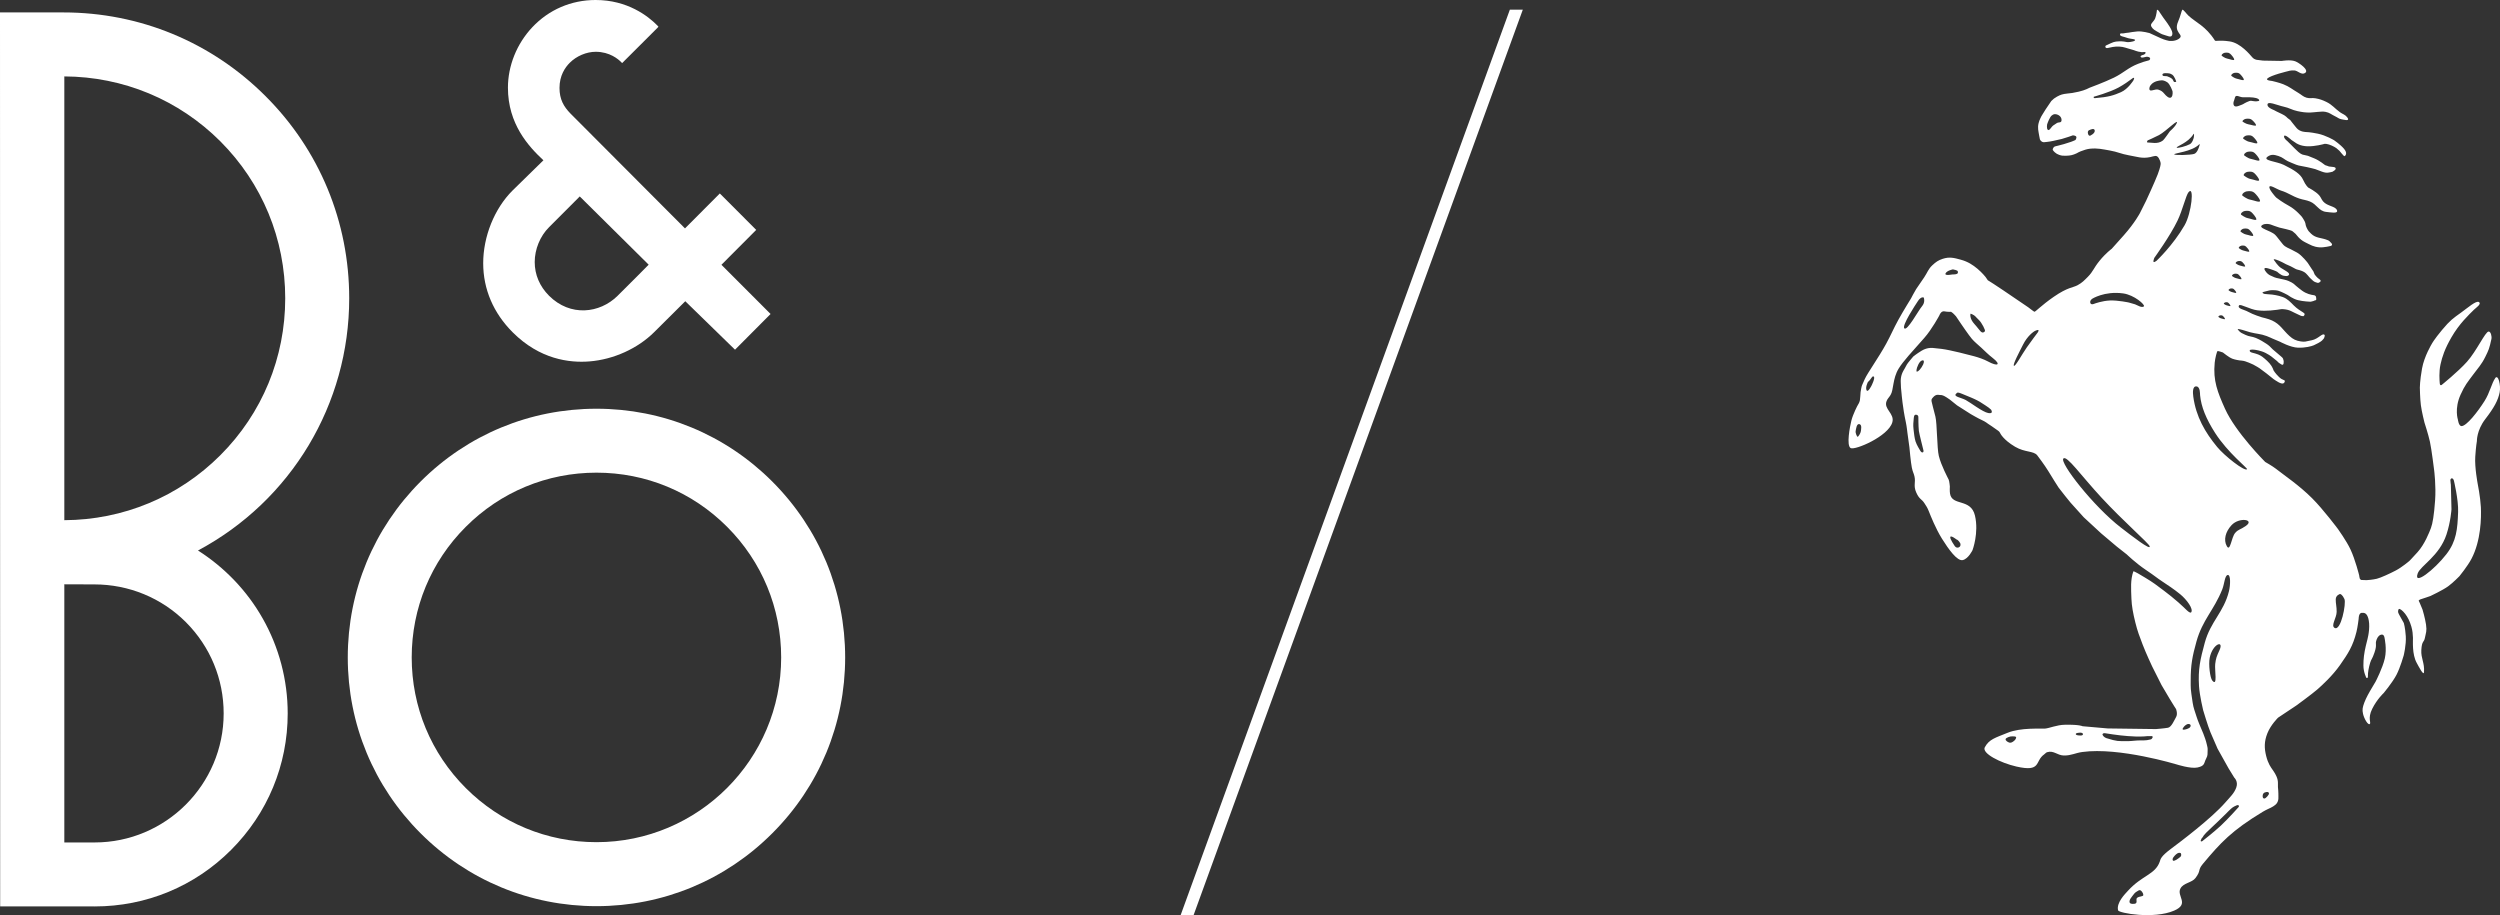
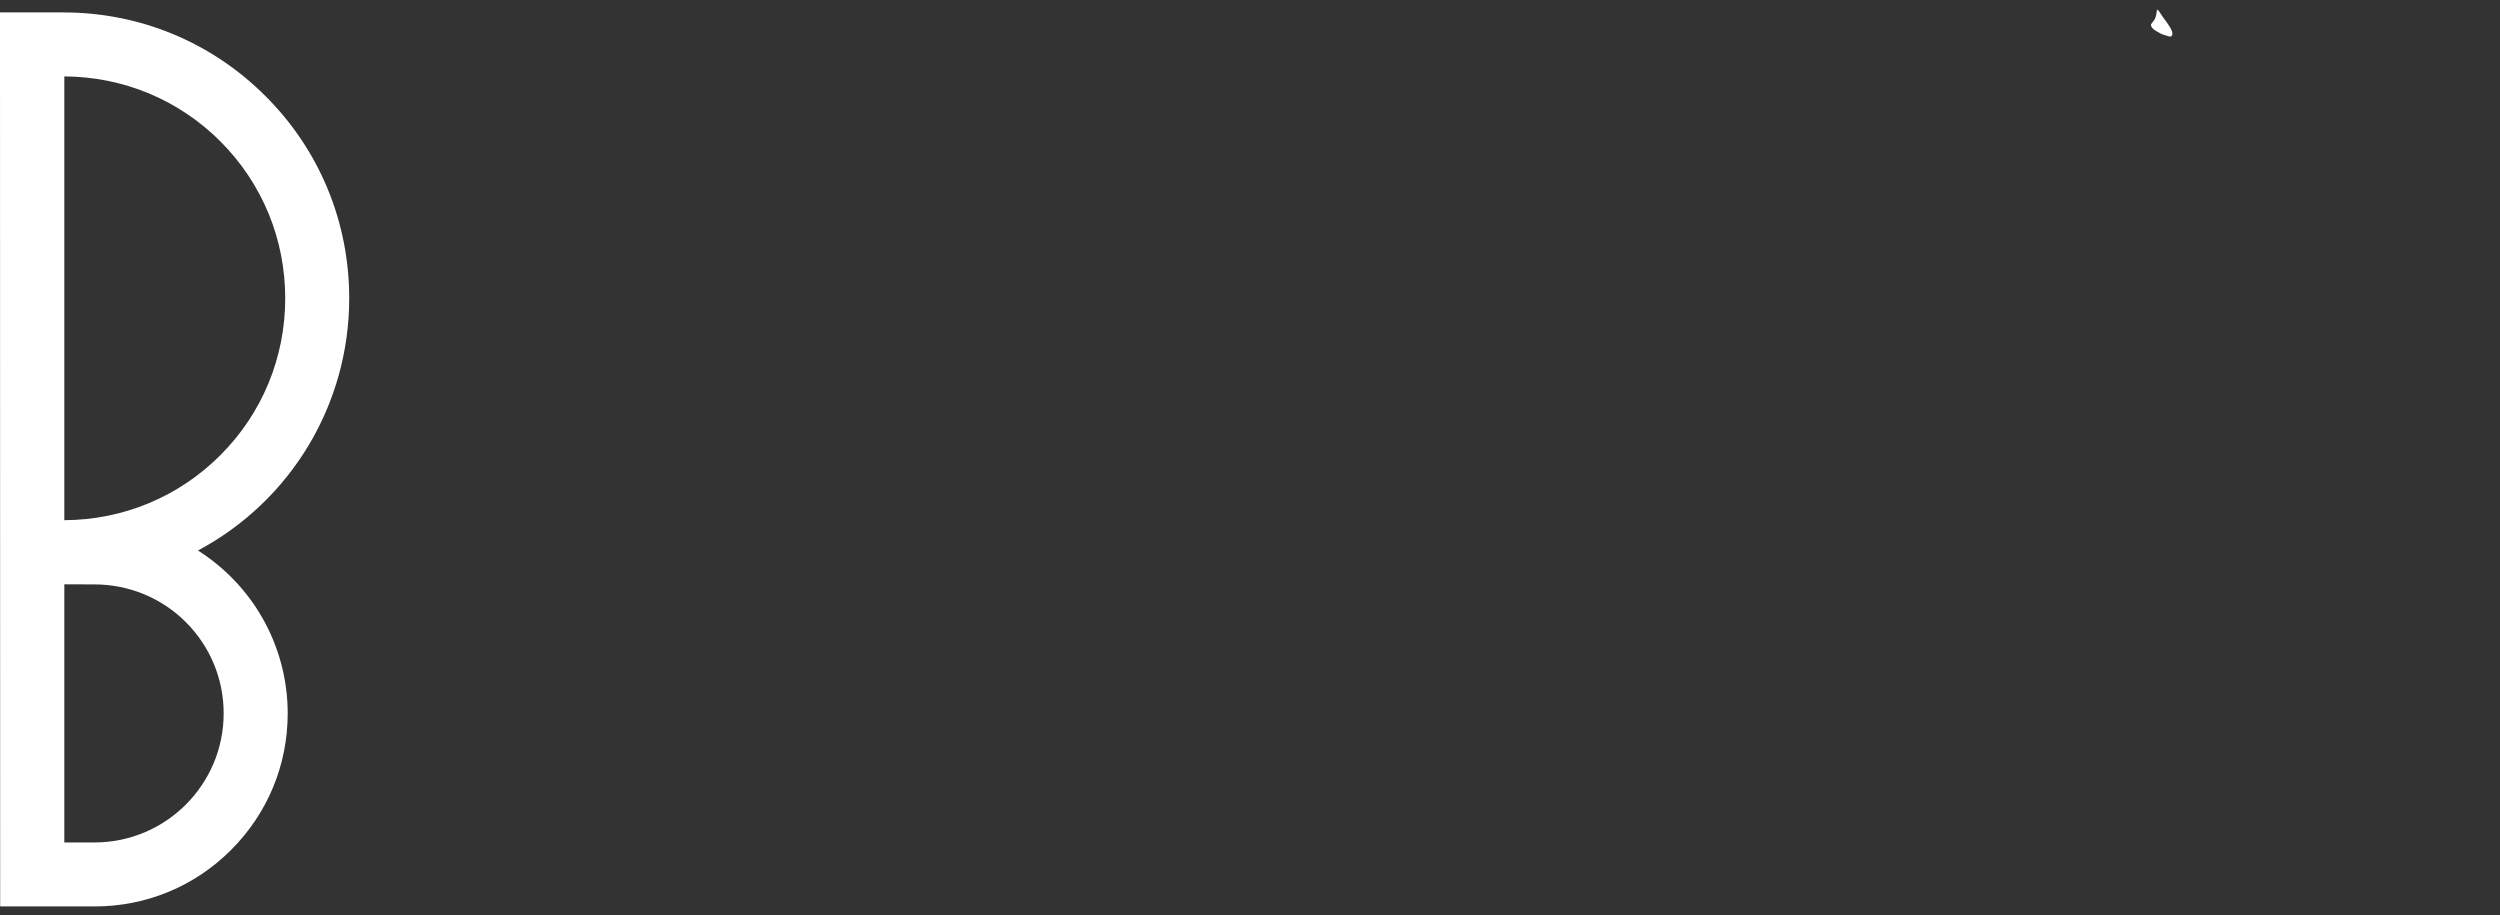
<svg xmlns="http://www.w3.org/2000/svg" id="Layer_1" data-name="Layer 1" viewBox="0 0 2551.18 933.95">
  <rect x="0" y="0" width="2551.18" height="933.95" fill="#333333" stroke="none" />
  <defs>
    <style> .cls-1 { fill: #fff; stroke-width: 0px; } </style>
  </defs>
  <path class="cls-1" d="m2200.62,31.83c3.24,1.68,4.54,2.96,7.83,3.79,3.04.77,6.92,3.03,8.05.45,1.12-2.58-.58-5.78-2.44-8.85-3.23-5.28-4.85-6.55-9.62-13.87-1.02-1.56-1.83-3.25-3.3-3.47,0,0-.54,5.58-1.84,8.84-1.2,2.99-4.49,5.06-4.26,7.07.22,2.01,2.35,4.37,5.59,6.04Z" />
-   <path class="cls-1" d="m2546.22,386.01c-3.54,5.09-5.47,14.79-10.82,23.22-7.24,11.42-18.32,25.43-23.39,25.59-3.02.1-3.8-6.63-3.8-6.63,0,0-3.73-11.02,2.68-25.33,4.47-9.94,7.16-12.82,12.73-20.36,5.27-7.12,8.77-10.58,12.58-18.39,3.31-6.75,4.03-8.02,6.24-18.23.52-2.41-.58-7.68-2.89-7.56-3.43.18-12.22,19.86-22.1,30.89-9.12,10.2-25.91,23.69-25.91,23.69,0,0-1.62,1.07-1.85-1.85-.23-2.93-.94-11.47.79-19.24,1.72-7.78,4.29-15.67,11.15-27.61,7.91-13.76,17.71-22.94,22.93-28.09,2.04-2.02,8.16-5.91,5.08-7.88-2.78-1.78-11.41,5.88-18.06,10.67-8.35,6.03-11.07,7.66-19.54,17.8-8.3,9.95-10.46,14.2-10.46,14.2,0,0-7.73,12.61-9.96,25.19-2.23,12.57-2.23,19.4-2.23,19.4,0,0,.16,11.1,1.04,17.96.9,6.85,3.65,17.7,3.65,17.7,0,0,3.94,12.12,5.58,19.57,1.66,7.45,4.35,29.38,4.35,29.38,0,0,2.02,15.74.94,30.61-1.07,14.86-2.51,23.54-4.23,28.08-1.72,4.53-6.39,16.57-13.62,24.61-7.23,8.03-8.6,9.21-8.6,9.21,0,0-7.39,6.25-13.55,9.5-6.16,3.25-15.51,7.52-19.45,8.49-3.95.98-9.9,1.45-10.47,1.43l-5.26-.18c-.56-.02-1.31-.72-1.63-1.29-.32-.57-.66-3.38-.66-3.38,0,0-3.95-16.01-8.9-26.56-4.02-8.57-12.71-20.71-12.71-20.71,0,0-15.05-20.11-26.38-31.42-13.21-13.21-28.15-23.18-37.15-30.25-3.25-2.55-10.8-6.86-10.8-6.86,0,0-30.15-30.1-41.02-54.33-7.48-16.64-12.3-28.71-10.48-46.86.42-4.33,2.2-11.84,2.98-11.95.78-.1,4.8,1.23,5.36,1.46.56.22,5.54,4.78,9.81,6.41,2.68,1.02,7.17,1.68,7.17,1.68,0,0,3.69.23,5.71.9,2.01.66,5.59,2.01,8.28,3.35,2.67,1.34,6.37,3.7,6.37,3.7,0,0,6.27,4.7,7.05,5.26.78.56,7.39,5.92,7.39,5.92,0,0,4.25,2.93,5.36,3.37,1.13.44,2.14.99,2.58.99s1.45.12,1.45.12c0,0,1.79-.35,2.01-2.24.23-1.9-1.9-.55-5.94-4.47-4.03-3.92-5.59-6.82-5.59-6.82,0,0-.88-3.48-4.02-7.06-3.14-3.58-7.5-6.82-7.5-6.82,0,0-2.8-2.13-7.05-3.24-4.26-1.12-5.49-1.23-5.71-2.92-.23-1.68,5.15-.89,5.15-.89,0,0,6.04.68,11.08,3.26,5.04,2.57,7.94,5.26,7.94,5.26l3.48,2.8,2.11,2.02,2.14,1.34s2.23,1.9,2.68-.79c.44-2.69-.44-4.36-.66-5.03-.22-.67-2.13-2.23-2.13-2.23l-8.18-6.95c-2.35-2.49-4.13-4.24-6.59-5.81-2.46-1.57-6.32-4.11-10.75-5.93-3.99-1.64-6.74-1.26-10.63-3.14-2.91-1.41-5.19-2.14-6.94-4.47-.41-.55-2.45-2.01,1.23-1.24,3.7.78,6.32,1.93,10.42,3.02,6.57,1.74,10.64,1.52,17,3.92,2.37.89,5.95,2.57,5.95,2.57l7.71,3.25s10.63,5.8,18.25,6.03c7.61.23,13.66-1.44,16.11-2.45,2.46-1.01,7.17-3.59,8.4-4.82,1.23-1.22,2.01-2.34,2.01-2.34,0,0,.56-1.24.67-1.91.11-.67.27-1.09-.12-1.56-1.97-2.38-6.15,4.14-12.98,5.48-6.82,1.34-6.78,1.86-11.08,1.23-5.02-.73-7.98-2.19-11.74-5.6-6.72-6.1-9.31-11.87-17.68-15.78-3.86-1.79-10.4-3.24-10.4-3.24,0,0-9.01-2.73-14.16-5.7-3.77-2.18-11.6-3.18-9.04-6.57,1.24-1.64,11.03,4.19,18.42,5.09,5.19.63,9.02.56,13.39.23,4.36-.34,10.08-1.13,10.86-1.35.77-.22,4.22.03,6.82.66,2.99.74,4.45,1.88,7.28,3.14,2.71,1.2,6.37,3.14,6.93,3.14.56,0,1.8.21,1.8.21,0,0,.77-.43.99-1,.24-.56.34-1.01.34-1.01l-.34-.9-1.33-1-2.58-1.68s-3.59-2.12-6.83-5.37c-3.25-3.25-6.38-6.82-11.29-8.62-4.93-1.8-10.64-2.47-10.64-2.47l-5.59-.45-2.36-.22s-4.03-1.22-.78-2.13c3.26-.89,5.15-1.23,5.71-1.45.56-.22,6.04-.67,9.51.44,3.46,1.12,8.62,3.93,9.06,4.15.46.22,5.27,4.02,10.75,5.37,5.49,1.34,12.54,1.57,12.54,1.57,0,0,2.68-.44,3.35-.79.68-.34.9-.56,1.46-.56s1.11-.44,1.22-1.01c.12-.56-.23-2.23-.23-2.23,0,0,.13-1.8-2.46-2.13-2.58-.34-7.27-1.23-11.97-4.69-4.71-3.48-8.06-6.61-8.06-6.61,0,0-3.46-3.01-9.73-4.48-6.28-1.46-8.18-1.78-8.18-1.78l-2.11-.67-4.7-2.12s-2.13-1.12-3.7-3.14c-1.57-2.01-4.14-5.82,2.8-3.57,6.92,2.23,8.49,3.24,8.49,3.24,0,0,3.75,3.71,6.82,4.07,1.94.22,3.66.75,4.93-.71,1.9-2.2-3.9-4.63-8.04-7.37-3.17-2.11-6.51-7.29-6.51-7.29,0,0-2.37-2.23,1.33-1.22,3.71,1.01,10.44,4.8,10.44,4.8,0,0,3.48,1.56,4.81,2.13,1.35.56,4.69,2.69,6.04,3.13,1.35.45,4.92,1.06,7.6,2.68,3.12,1.9,4.93,5.27,6.6,6.6,1.68,1.35,2.92,3.14,4.82,3.7,1.91.57,2.57,1.23,3.91.45,1.35-.79,1.57-1.45,1.57-1.45,0,0,.34-1.02-1.57-2.13-1.9-1.12-4.46-4.49-4.46-4.49l-.79-1.78-.56-1.46-2.13-3.14-3.59-5.48s-5.93-7.84-10.96-10.63c-5.03-2.8-8.51-4.37-8.51-4.37,0,0-2.51-1.11-3.91-2.14-2.03-1.49-2.71-2.89-4.36-4.79-2.17-2.51-3.1-4.2-5.38-6.61-4.48-4.75-18.79-7.01-13.17-10.33,2.81-1.67,6.68-.97,8.35-.42,1.68.56,5.39,2.13,8.96,3.14,2.59.72,4.12.85,6.71,1.56,2.6.72,5.49,1.34,6.59,2.12,1.14.78,2.59,2.36,3.15,2.69.56.33,3.68,5.59,9.62,8.51,5.93,2.92,8.61,4.77,14.66,5.26,4.64.38,11.86-1.45,11.86-1.45,0,0,2.24-.89.34-2.91-1.91-2.02-2.05-2.3-3.8-3.03-6.51-2.65-11.84-1.66-16.9-6.6-2.03-1.98-2.79-2.58-4.36-5.82-1.57-3.24-.86-3.94-1.91-6.26-.94-2.09-3.02-5.05-3.02-5.05,0,0-6.04-7.28-12.98-11.07-6.94-3.81-11.87-7.51-13-8.41-1.12-.89-3.68-4.25-3.68-4.25,0,0-1.91-2.46-2.24-3.14-.33-.68-.99-1.55-1.23-2.69-.98-4.64,7.33,1.41,11.86,2.8,7.58,2.33,11.12,5.6,18.64,8.1,4.15,1.38,6.75,1.4,10.82,3.02,7.16,2.85,9,9.88,16.68,10.62,4.29.4,12.47,2.18,10.92-1.76-1.62-4.2-9.85-3.96-14.07-8.89-1.88-2.2-2.15-4.03-4.04-6.23-3.48-4.07-11.17-7.94-11.17-7.94,0,0-2.68-2.14-5.28-7.97-2.61-5.83-8.79-9.81-19.7-15.2-7.47-3.69-22.36-4.35-16.44-8.46,3.48-2.43,6.27-2.11,10.87-.65,4.59,1.45,6.06,3.57,9.74,5.37,3.69,1.79,5.26,2.12,6.04,2.57.79.44,3.93,1.57,4.93,1.79,1.01.22,7.16,1.45,8.61,1.68,1.46.22,8.29,2.01,8.29,2.01l6.83,2.57s3.13,1.24,5.37,1.11c2.23-.1,5.49-1,5.49-1l2.45-1.67.58-.79s1.1-1.9-1.92-2.35c-3.02-.44-4.37-.44-4.81-.56-.45-.11-2-.89-2.8-1.01-.78-.11-1.34-.56-1.34-.56,0,0-5.59-4.59-10.86-6.72-5.27-2.12-6.38-2.57-6.38-2.57,0,0-1.23-.34-1.89-.44-.68-.11-2.47-.57-2.47-.57,0,0-2.12,0-5.48-3.01-3.37-3.03-4.56-4.47-7.47-7.33-1.53-1.49-3.9-3.85-3.9-3.85,0,0-3.35-2.43-3.2-4.6.24-3.23,7.51,3.57,7.51,3.57l4.81,3.24s4.03,3.03,11.64,3.26c7.61.22,16.46-2.24,16.46-2.24,0,0,1.33-.89,5.48.44,4.14,1.35,7.38,3.59,7.38,3.59l3.24,2.79s4.6,5.7,5.04,5.49c.45-.22.34,0,.78-.45.44-.44,2.57-2.68-1.12-7.05-3.69-4.37-10.08-8.73-10.08-8.73,0,0-8.38-5.02-16.57-6.7-8.16-1.69-11.96-1.69-11.96-1.69,0,0-6.28.12-9.86-4.14-3.58-4.26-6.38-8.06-6.38-8.06l-2.68-2.01s-2.15-2.57-6.06-4.26c-3.91-1.68-7.93-3.93-7.93-3.93,0,0-6-2.19-6.53-4.81-1.12-5.41,10.15.02,16.45,1.32,5.66,1.17,8.44,3.39,14.1,4.56,5.04,1.05,7.96,1.51,13.1,1.43,2.97-.04,4.63-.51,7.6-.65,3.09-.14,4.91-.59,7.96-.03,4.14.75,5.98,2.76,9.81,4.54,2.56,1.18,3.78,2.59,6.55,3.04,2.55.41,7.35,1.88,6.6-.59-.22-.73-.61-1.03-1.08-1.62-2.07-2.7-4.38-3.02-7.13-5-5.53-3.98-7.82-7.57-13.95-10.54-4.14-1.99-6.67-2.89-11.21-3.7-3.45-.61-5.61.4-8.97-.59-3.68-1.08-5.17-3.04-8.49-4.97-5.95-3.46-8.9-6.24-15.3-8.78-4.23-1.69-11.2-3.28-11.2-3.28l-2.92-.44s-.75-.17-1.23-.33c-5.76-1.94,10.17-6.77,17.58-8.63,3.53-.88,5.29-1.64,9.24-1.37,3.36.23,6.86,4.78,10.58,2.7,5.3-2.97-6.36-10.76-9.86-12.07-4.98-1.88-13.66-.34-13.66-.34l-19.14-.33-5.26-.67s-3.23.11-5.7-2.68c-2.46-2.8-11.97-14.55-22.95-16.23-10.96-1.68-14.51.2-15.26-.98-9.4-14.8-19.46-18.32-27-25.36-2.1-1.96-5.4-6.67-6.21-6-.68.58-1.9,6.68-4.24,11.98-2.68,6.05-.88,9.2.55,11.42,1.48,2.35,3.8,4.01-.33,6.59-4.14,2.57-9.51,1.79-9.51,1.79,0,0-4.6-.89-8.4-2.69-3.8-1.8-11.52-5.26-11.52-5.26,0,0-7.38-2.13-12.53-1.68-5.15.45-5.47.76-8.96,1.25-1.93.26-3.05.22-4.94.68-1.49.37-3.64-.66-3.74,1.24-.11,1.89,4.28,2.17,7.12,3.33,3.1,1.24,9.68,1.15,8.11,2.72-1.57,1.55-7.66,1.87-8.11,1.64-.45-.23-4.73-.89-7.77-.77-5.55.24-5.73.55-13.61,4.23-1.11.52-1.01,3.25,1.79,2.58,2.79-.67,7-1.65,11.53-1.46,5.06.2,7.72,1.71,12.64,2.93,4.16,1.03,4.64,2.13,10.63,2.79,1.17.13,3.87-.85,3.81.66-.04,1.03-1.85,1.88-1.85,1.88,0,0-3.86.8-3.22,2.17.8,1.74,4.33.14,5.85-.03,1.72-.18,4.27.58,3.81,2.24-.17.64-.45,1-1.01,1.35-4.49,1.14-7,1.93-11.31,3.62-10.26,4.01-14.61,9.21-24.51,14.06-9.46,4.63-24.94,10.34-24.94,10.34,0,0-4.58,2.58-11.07,4.02-6.5,1.46-7.07,1.41-11.65,1.91-4.62.5-6.79,1.1-10.53,3.17-2.48,1.4-3.81,2.41-5.8,4.45l-5.82,8.6-3.13,5.04c-.96,1.5-1.46,2.4-2.2,4.02-.87,1.9-1.35,3.01-1.84,5.05-1.15,4.89-.14,7.92.66,12.88.23,1.36.42,2.27.69,3.46.29,1.31,2.23,2.58,2.23,2.58l1.68.45s5.6-.44,9.51-1.34c3.91-.9,8.95-2.02,8.95-2.02,0,0,6.37-2.02,6.83-2.13.45-.11,4.48-1.56,4.48-1.56,0,0,2.88.12,3.47,1.46.53,1.19-.78,3.24-.78,3.24,0,0-2.35,1.22-4.48,1.9-2.13.67-6.94,2.24-7.38,2.35-.44.11-5.49,1.45-5.49,1.45l-3.58.9s-1.01.23-1.79,1.56c-.79,1.34-.53,1.29-.45,2.14.69.99,1.15,1.52,2.05,2.34,1.47,1.32,2.52,1.86,4.36,2.56,2.72,1.04,4.5.97,7.39.9,4.22-.1,6.7-.69,10.51-2.46,3.27-1.88,4.52-2.22,8.92-3.72,1.15-.39,3.53-.87,4.75-.98,7.8-.75,12.39.49,20.17,1.82,7.7,1.32,11.71,3.58,19.41,4.9,8.39,1.43,13.42,3.6,21.76,1.85,4.3-.9,6.64-2.68,8.89,1.24,2.24,3.92,1.8,5.93,1.8,5.93,0,0,0,2.58-2.92,10.31-2.91,7.71-11.96,27.18-11.96,27.18l-6.28,12.53s-5.04,9.75-16.46,22.62c-11.41,12.87-12.3,13.76-12.3,13.76,0,0-6,4.36-12.39,12.21-6.37,7.82-6.4,10.82-12.01,16.44-3.7,3.71-5.67,5.89-10.41,8.5-4.75,2.61-9.88,1.86-24.35,11.85-12.49,8.63-18.84,15.53-19.72,15.26-.88-.27-5.13-3.8-6.43-4.66-1.3-.86-25.21-17.12-25.21-17.12l-10.08-6.69-4.45-2.82-1.4-.86-2.3-3.36s-3.52-4.41-8.24-8.36c-4.72-3.95-9.71-7.26-16.99-9.26-6.97-1.92-11.64-3.15-18.52-.89-4.57,1.49-6.96,3.23-10.49,6.51-4.26,3.93-5.07,7.5-8.32,12.29-3.23,4.76-6.67,9.66-8.31,12.18-1.63,2.53-5.1,9.27-5.1,9.27,0,0-8.15,13.18-12.93,21.85-5.19,9.4-7.35,15.09-12.49,24.51-7.88,14.41-18.84,29.52-21.82,36.01-2.97,6.49-3.12,7.26-3.12,7.26,0,0-.95,3.71-1.18,6.05-.22,2.34-.36,6.54-.71,8.41-.37,1.87-1.48,4.04-1.92,4.53-.43.48-5.16,9.78-6.74,16.07-1.57,6.31-5.34,25.74-.72,28.19,4.48,2.39,38.17-11.86,42.44-26.2,2.7-9.07-9.09-13.58-5.84-21.74,1.07-2.7,2.12-3.14,4.06-6.25,3.31-5.26,1.93-16.64,8.34-27.05,4.62-7.49,13.6-17.09,26.09-31.18,7.71-8.69,15.32-22.87,15.32-22.87,0,0,1.65-4.93,5.16-4.24,3.51.67,6.89.48,6.89.48,0,0,1.41,1.09,1.83,1.33.44.24,3.19,3.3,3.19,3.3l5.1,7.56s8.21,12.09,11.07,15.38c2.85,3.28,5.89,5.62,9.72,9.15,4.55,4.18,6.15,6.14,11.8,10.57,8.41,6.57,5.21,9-5.34,3.24-3.7-2.01-9.34-4-14.08-5.26-4.76-1.26-23.77-6.3-33.01-7.45-9.24-1.16-10.6-1-10.6-1,0,0-4.7-.25-9.9,2.95-5.21,3.21-8.38,5.83-8.38,5.83,0,0-6.09,7.07-6.6,8.29-.51,1.2-3.47,6.21-3.47,6.21,0,0-1.47,2.49-2.18,5.49-.71,2.99-.54,5.91-.54,5.91l.25,6.06.58,5.86s1.11,14.28,4.34,29.05c.93,4.21,1.64,10.93,1.64,10.93l2.03,14.78s1.41,15.87,2.49,20.87c1.08,5,1.87,5.35,2.68,8.88,1.46,6.3-1.38,9.23,1.83,16.46,3.2,7.24,5.52,6.42,8.38,10.99,1.95,3.12,2.82,4.05,4.5,8.3,1.68,4.23,6.96,17.62,13.35,27.83,6.51,10.4,15.47,23.2,21.26,21.82,5.79-1.39,9.92-10.14,9.92-10.14,0,0,6.64-17.63,2.48-35.29-4.23-17.9-23.32-9.33-25.44-22.37-.46-2.81-.17-7.29-.17-7.29,0,0-.49-5.53-1.2-7.02-.7-1.49-7.61-14.25-10.06-24.17-1.9-7.66-1.72-32.96-3.48-40.14-4.47-18.16-5.11-16.46-2.38-19.67,2.75-3.23,5.44-2.52,5.44-2.52,0,0,2.9.26,3.57.3.66.03,2.85,1.16,2.85,1.16,0,0,3.48,1.97,5.31,3.42,1.83,1.44,7.31,5.87,7.31,5.87l13.99,8.91s7.83,4.56,11.34,6.09c3.5,1.52,6.31,3.8,6.31,3.8l3.68,2.43,6.38,4.49s.94.65,1.39,1.18c.45.53.93,1.51.93,1.51,0,0,2.92,6.57,15.19,13.81,10.05,5.92,18.73,4.08,22.52,8.65.67.81,7.69,10.15,11.33,16.13,4.08,6.69,8.98,14.59,10.65,17.04,1.68,2.45,12.1,15.21,12.1,15.21l13.45,14.93,17.74,16.4,16,13.51,10.22,8.05s9.07,8.81,19.56,15.84c9.79,6.57,10.37,7.58,16.88,11.88,5.1,3.37,11.67,7.67,18.04,12.87,6.53,5.32,13.9,15.18,11.13,18.54-1.94,1.25-5.81-4.05-13.02-10.25-5.9-5.07-8.72-7.37-14.53-11.78-7.38-5.59-11.15-8.53-19.51-13.53-3.94-2.36-11.62-7.14-11.93-6.24-2.98,8.75-2.31,17.13-1.92,27.82.28,7.45,1.68,14.96,3.99,24.25,2.23,9.02,4.18,13.94,7.49,22.62,3.36,8.8,9.63,22.13,9.63,22.13l9.62,19.12,8.65,14.62,4.66,7.54,1.49,2.29s1.95,4.88.05,8.17c-1.9,3.28-4.71,10.24-8.23,10.91-3.52.67-12.32,1.37-12.32,1.37l-49.21-.65-25.71-2.26s-2.72-1.76-17.86-1.51c-8.73.15-15.79,3.59-20.7,3.95-3.99.29-24.37-1.28-37.95,4.27-12.66,5.18-18.72,6.53-23.21,14.73-3.4,6.21,16.05,16.01,32.13,19.68,26.13,5.99,18.54-5.5,28.5-12.42,1.21-.84,1.64-1.8,3.05-2.22,6.76-2.01,10.24,3.3,17.02,3.4,7.49.11,11.45-2.58,18.88-3.59,37.49-5.13,96.18,12.7,96.18,12.7,0,0,14.27,4.62,21.25,3.13,7.88-1.69,6.36-4.42,8.82-9.01,1.97-3.72,1.28-4.6,1.55-8.7.16-2.39-.4-3.72-.9-6.06-1.51-6.88-6-16.73-6-16.73,0,0-3.21-7.4-4.4-11.34-1.68-5.56-3.14-8.6-3.99-14.34-2.31-15.49-1.98-13.86-2-22.77-.03-15.61,1.68-24.56,5.88-39.59,6.23-22.27,17.69-31.69,26.31-53.14,2.29-5.72,2.53-14.26,5.57-14.76,3.17-.53,2.84,10.26,1.29,16.54-5.35,21.62-18.76,30.76-24.7,52.65-4.55,16.8-6.94,26.89-5.85,44.27.6,9.66,4.2,24.45,4.2,24.45,0,0,4.91,16.53,7.5,22.66,2.59,6.13,7.26,16.72,7.26,16.72l11.17,19.98,5.83,9.5s4.23,3.84,2.12,9.92c-2.12,6.09-6.31,9.79-11.18,15.39-14.17,16.34-46.69,40.78-54.84,46.83-11.55,8.58-11.19,10.98-12.19,13.77-4.76,13.16-17.76,13.57-32.32,29.48-3.17,3.46-12.09,12.34-10.13,20.08.7,2.78,36.45,9.22,57.21.25,16.13-6.98,2.18-14.76,6.44-22.63,3.12-5.78,11.64-5.76,15.3-10.61,6.1-8.1,1.92-7.71,7.63-14.53,17.94-21.44,29.24-33.86,61.1-53.11,3.01-1.83,8.09-4.09,8.09-4.09,0,0,4.49-2.11,6.19-4.59,2.25-3.28,1.52-6.08,1.6-10.05.04-2.5-.3-3.9-.44-6.39-.16-2.89.26-4.57-.33-7.4-.95-4.53-3.84-8.42-5.32-10.6-1.5-2.19-4.39-5.87-6.36-13.78-1.95-7.91-2.18-14.63,1.26-23.26,3.45-8.61,10.86-15.85,10.86-15.85l18.69-12.45s15.97-11.65,21.17-16.18c5.2-4.53,15.62-14.07,23.28-24.94,8.49-12.07,13.26-19.57,16.85-33.89,1.29-5.18,2.27-13.48,2.27-13.48,0,0-.13-5.84,3.12-6.06,3.26-.21,4,.92,4,.92,0,0,2.97,1.57,3.57,9.98.61,8.43-2.11,17.62-2.11,17.62,0,0-2.48,9.32-3.17,15.41-.43,3.77-.56,5.92-.56,9.71-.02,6.98,2.97,12.63,2.97,12.63,0,0,1.74,1.3,1.63-1.85-.12-3.14.72-8.32,2.27-13.39,1.27-4.22,1.94-3.27,4.39-10.39,3.1-9.04.21-8.07,2.26-13.46,1-2.64,2.79-4.84,5.26-4.98,2.45-.12,2.79,3.47,2.79,3.47,0,0,2.52,10.95.27,20.83-2.24,9.89-9.32,23.53-9.32,23.53l-5.96,10.09s-3.98,6.83-5.67,11.54c-1.77,4.96-2.26,7.03-1.29,11.41,1.05,4.74,4.95,11.71,6.84,10.42,1.8-1.21-2.42-5.57,2.51-15.48,4.94-9.92,11.52-15.95,11.52-15.95,0,0,9.18-10.9,13.33-18.91,3.75-7.23,7.28-19.57,7.28-19.57,0,0,2.73-10.9,2.15-19.76-.59-8.85-1.99-13.39-1.99-13.39,0,0-3.27-5.94-3.7-6.62-.42-.68-2.22-3.88-2.19-4.78.03-.9.09-2.68,1-2.99.91-.31,3.63,1.58,6.21,4.92,2.58,3.34,4.8,7.64,6.37,13.11,1.23,4.3,1.51,7.99,1.62,11.36.1,3.37-1.07,16.87,3.87,25.74,2.25,4.06,7.07,13.58,7.4,9.34.72-9.64-3.22-13.95-2.73-22.56.55-9.78,2.73-7.47,3.66-12.44.99-5.2,2.15-6.74,1.15-13.5-.99-6.76-3.6-15.36-3.6-15.36,0,0-2.48-6.02-2.79-6.7-.33-.68-1.14-2.39-1.14-2.39,0,0,.82-1.1,2.06-1.38,1.24-.3,9.97-3.35,9.97-3.35,0,0,12.63-5.95,17.91-9.79,5.29-3.85,11.69-10.45,11.69-10.45,0,0,8.36-10.28,12.26-17.71,9.75-18.51,10.11-42.34,9.59-52.78-.53-10.43-3.31-24.17-3.31-24.17,0,0-3.12-16.46-2.41-27.3.7-10.84,1.66-15.84,1.66-15.84,0,0-.31-10.92,8.54-22.43,9.01-11.72,13.13-19.19,14.72-27.48,1.35-7.01-1.47-18.88-4.62-14.34Zm-273.87-74.4c-1.22-.19-2.94-1.54-2.94-1.54,0,0-.33-.55.79-1.25,1.11-.69,2.76-.33,2.76-.33,0,0,.55.13,1.06.58.5.45,1.98,2.09,2.09,2.98.12.89-2.53-.25-3.76-.44Zm5.31-13.56c-1.43-.22-3.42-1.77-3.42-1.77,0,0-.38-.66.92-1.46,1.29-.8,3.22-.38,3.22-.38,0,0,.64.15,1.22.66.59.52,2.3,2.43,2.42,3.46.14,1.04-2.93-.29-4.36-.52Zm4.32-14.16c-1.77-.28-4.23-2.2-4.23-2.2,0,0-.48-.81,1.13-1.81,1.61-1,3.96-.47,3.96-.47,0,0,.81.19,1.53.83.72.64,2.85,2.99,3,4.28.16,1.28-3.63-.37-5.4-.64Zm3.76-12.93c-1.77-.28-4.23-2.2-4.23-2.2,0,0-.48-.81,1.13-1.81,1.61-1,3.96-.47,3.96-.47,0,0,.81.19,1.53.83.72.65,2.85,3.01,3,4.28.16,1.29-3.63-.36-5.4-.63Zm3.61-15.29c-1.95-.32-4.68-2.44-4.68-2.44,0,0-.54-.9,1.25-2,1.77-1.12,4.39-.52,4.39-.52,0,0,.9.21,1.69.92.81.7,3.16,3.32,3.34,4.75.18,1.42-4.03-.4-6-.71Zm2.79-16.32c-2.36-.38-5.66-2.94-5.66-2.94,0,0-.64-1.08,1.51-2.42,2.15-1.35,5.32-.64,5.32-.64,0,0,1.07.25,2.03,1.11.97.86,3.81,4.01,4.03,5.73.21,1.71-4.88-.48-7.23-.86Zm1.63-16.75c-2.86-.45-6.86-3.57-6.86-3.57,0,0-.78-1.31,1.83-2.93,2.61-1.62,6.45-.77,6.45-.77,0,0,1.31.31,2.47,1.36,1.17,1.04,4.63,4.86,4.88,6.95.27,2.09-5.9-.58-8.77-1.03Zm2.39-18.88c-3.31-.53-7.92-4.13-7.92-4.13,0,0-.91-1.51,2.11-3.4,3-1.88,7.46-.88,7.46-.88,0,0,1.5.36,2.86,1.56,1.36,1.21,5.33,5.62,5.65,8.04.29,2.41-6.84-.67-10.15-1.19Zm-1.64-76.83c-2.51-.35-6-2.74-6-2.74,0,0-.69-1.01,1.61-2.28,2.29-1.27,5.65-.61,5.65-.61,0,0,1.15.23,2.17,1.04,1.02.8,4.02,3.74,4.25,5.36.22,1.61-5.17-.43-7.67-.77Zm9.03,18.74c.23,1.86-5.45-.5-8.09-.9-2.64-.4-6.31-3.16-6.31-3.16,0,0-.72-1.16,1.68-2.61,2.41-1.45,5.96-.69,5.96-.69,0,0,1.19.28,2.27,1.2,1.09.91,4.26,4.3,4.5,6.15Zm-11.99,30.51c2.61-1.63,6.45-.77,6.45-.77,0,0,1.31.32,2.47,1.35,1.17,1.04,4.63,4.87,4.88,6.95.27,2.09-5.9-.58-8.77-1.03-2.88-.45-6.85-3.57-6.85-3.57,0,0-.79-1.31,1.82-2.94Zm5.41-14c-2.87-.45-6.86-3.58-6.86-3.58,0,0-.79-1.3,1.82-2.93,2.61-1.62,6.45-.77,6.45-.77,0,0,1.31.32,2.48,1.36,1.17,1.04,4.62,4.87,4.88,6.95.27,2.09-5.91-.58-8.77-1.03Zm5.19-62.11c3.45.91,4.07,2.75,2.54,3.08-1.8.39-2.58.32-3.78.26-3.58-.17-3.43-1.47-8.31.91-4.87,2.39-1.35,1.31-8.17,3.82-6.82,2.49-5.1-4.25-5.1-4.25,0,0,.53-1.17,1.42-4.47.89-3.3,4.8-.17,7.86-.14,5.29.05,9.85-.19,13.53.79Zm-18.4-25.63s1.06.25,2.01,1.1c.96.86,3.77,3.98,3.99,5.67.21,1.71-4.82-.48-7.15-.84-2.34-.38-5.59-2.92-5.59-2.92,0,0-.65-1.06,1.48-2.39,2.13-1.33,5.27-.63,5.27-.63Zm-15.1-19.9c2.13-1.33,5.27-.62,5.27-.62,0,0,1.06.25,2.02,1.1.96.85,3.77,3.96,3.98,5.68.21,1.69-4.82-.48-7.16-.86-2.34-.37-5.59-2.91-5.59-2.91,0,0-.64-1.07,1.48-2.4Zm-4.04,267.69c1.13-.7,2.76-.33,2.76-.33,0,0,.57.14,1.06.58.51.45,1.98,2.09,2.1,2.99.11.89-2.53-.25-3.76-.45-1.23-.2-2.94-1.53-2.94-1.53,0,0-.33-.56.78-1.26Zm-165.69-196.58c-1.39.96-2.24,1.42-3.62,2.4-2.25,1.62-3.97,5.83-5.55,4.47s-.67-5.78-.67-5.78c0,0,1.09-3.42,2.98-6.75,1.88-3.34,4.57-3.44,4.57-3.44,2.68-.19,6.85,1.67,7.1,5.56.24,3.9-2.9,2.21-4.81,3.54Zm33.91,12.89s-1.62.47-2.19-2.5c-.58-3,1.88-3.4,1.88-3.4,0,0,4.78-2.47,5.1.62.32,3.11-4.79,5.27-4.79,5.27Zm44.21-56.43s-5.36,8.8-12.71,12.01c-7.35,3.2-12.59,4.97-26.38,6.06-2.07.17-1.32-1.42-1.32-1.42,0,0,16.1-4.4,25.37-9.46,5.08-2.78,10.75-6.75,12.44-8.12,5.54-4.49,2.6.94,2.6.94Zm-278.09,357.93c-.15,1.87-2.57,5.69-3.28,5.72-.71.03-2.42-3.9-2.05-5.82.38-1.93.92-7.98,3.94-7.07,2.73.84,1.54,5.3,1.4,7.17Zm10.91-46.57s-3.76,7.71-5.14,4.74c-1.38-2.96,1.42-8.36,1.42-8.36,3.47-2.89,4.4-6.88,6.01-5.46,1.6,1.42-2.29,9.08-2.29,9.08Zm51.35-80.73c-3.55,4.07-15.18,25.84-17.99,22.29-2.4-3.03,11.03-23.36,14.02-27.87,2.99-4.51,5.42-3.66,5.42-3.66.64.07.67,1,.67,1,0,0,1.42,4.17-2.13,8.24Zm36.79-34.46c-.14,2.14-5.7,1.81-5.7,1.81,0,0-8.4,1.78-6.9-1.13,1.48-2.91,7.47-4.03,7.47-4.03,4.42.96,5.26,1.21,5.13,3.35Zm27.51,59.9c-3.54,3.53-4.99-1.37-10.53-7.3-5.55-5.94-4.17-10.63-4.17-10.63.39-.2.69.08.69.08l1.04.42,1.87,1.01,1.42,1.18s1.66,1.85,3.94,4.04c2.28,2.2,6.71,10.21,5.74,11.19Zm-63.75,123.54c-1.45.14-2.65-2.49-2.65-2.49,0,0-3.16-5.04-4.34-8.62-1.09-3.3-1.63-8.77-1.63-8.77,0,0-.97-6.9-.67-9.5.39-3.29.32-6.05.83-7.73.52-1.68,1.93-1.35,1.93-1.35,2.29.08,2.35,1.99,2.35,1.99l.05,1.12s-.04,7.4.5,13.43c.16,1.86,4.74,20.07,4.74,20.07,0,0,.34,1.73-1.11,1.86Zm-.87-86.86c-2.96,4.54-4.82,4.59-5.02,4.37-.2-.23-.68-2.22,1.65-7.1,2.33-4.88,4.86-4.38,4.86-4.38.64,0,.81.9.81.9,0,0,.66,1.7-2.3,6.22Zm29.34,173.05c.84-1.71,6.29,2.61,6.29,2.61,2.26.6,3.95,4.16,3.95,4.16,0,0,.91,2.76-1.59,3.91-2.51,1.15-4.14-1.34-4.14-1.34,0,0-5.34-7.62-4.5-9.34Zm38.79-126.36c-5.85-1.05-18.14-10.71-23.11-13.32-4.97-2.6-13.06-3.48-9.67-6.49.61-.53.76-1.04,1.77-1.09,1.02-.05,4.35,1.3,4.56,1.42.2.12,8.85,3.66,9.16,3.78.32.11,5.16,2.18,8.62,4.22,3.46,2.04,9.05,5.96,9.05,5.96l2.4,2.04s3.06,4.53-2.79,3.47Zm50.35-82.14s-7.17,9.47-11.09,15.13c-5.35,7.73-11.79,19.9-13.17,18.76-1.38-1.14,5.74-14.42,9.38-21.66,4.28-8.53,10.38-13.16,12.62-14.14,5.46-2.43,2.25,1.91,2.25,1.91Zm-25.01,417.38c-3.01,2.04-4.06.86-4.56.78-.49-.09-3.48-1.65-3.15-3.27.34-1.62,4.89-2.71,4.89-2.71,7.49-.65,5.72,1.41,5.72,1.41,0,0,.12,1.75-2.9,3.79Zm67.02-6.25c-2.94-.23-3.19-1.05-3.1-1.56.08-.49.8-1.09,4.05-1.28,3.25-.19,3.3,1.46,3.3,1.46-.1,1.37-1.31,1.61-4.25,1.38Zm73.4,4.04c-6.01,1.6-8.6.75-14.1,1.13-4.35.29-6.81.73-11.17.65-7.91-.12-8.51.52-20.02-3.07-2.14-.67-4.52-3.12-3.84-4.25.67-1.13,2.46-.77,2.46-.77,0,0,14.09,2.31,23.19,2.91,6.5.41,10.09.7,16.67.35,3.63-.19,1.76-.39,7.62-.33,2.25.03.74,2.96-.82,3.37Zm39.16-11.61c-.6.35-2.71,1.4-5.12,1.68-2.4.29-1.27-1.48-1.27-1.48,0,0,1.47-2.66,3.91-3.85,2.44-1.2,3.61.17,3.61.17,1.22,1.48-.53,3.13-1.13,3.48Zm30.89-79.25c-2.84,6.17-3.58,8.14-4.28,13.9-.75,6.17,2.71,23.74-3,16.89-2.27-2.74-4-16.57-2.59-23.33,3.01-14.4,14.94-18.49,9.88-7.45Zm-83.79,252.4c-2.6,1.86,2.36,6.77-5.24,6.29-4.39-.26-2.25-4.38-1.85-5.11.39-.73,2.58-3.53,2.94-4.03,2.01-2.78,3.19-3.21,5.42-4.53,2.22-1.31,3.89,1.87,3.89,1.87,0,0,1.01,1.3.96,2.85-.06,1.54-4.01,1.14-6.12,2.66Zm43.67-41.44s-3.34,2.65-3.71,2.68c-.38.04-2.95,1.97-3.7.68-.75-1.3.37-2.81.53-3.12.17-.32,2.34-3.11,4.35-4.16,2-1.05,3.3.01,3.3.01,1.17,2.71-.78,3.91-.78,3.91Zm19.08-724.03s-1.67,5.56-4.82,6.48c-3.98,1.16-19.96,1.59-20.23.38-.27-1.2,18.14-2.71,25.36-10.07,1.63-1.66-.31,3.21-.31,3.21Zm-5.49-13.65c1.2-1.98.42,3.2.42,3.2,0,0-1.08,5.32-3.94,6.93-3.62,2.02-13.02,4.59-13.55,3.49-.53-1.12,11.69-4.83,17.07-13.61Zm-25.74-62.17s1.84-.1,4.13,1.4c2.28,1.51,4.03,6.78,4.03,6.78,0,0,.41.78-1.55.75-1.39-.02-1.28-2.02-2.4-3.04-1.57-1.43-2.82-1.79-4.77-2.65-2-.88-5.11.42-5.32-1.75-.23-2.35,5.87-1.48,5.87-1.48Zm-18.83,13.77s.91-2.66,4.38-4.58c3.47-1.92,7.88-2.02,7.88-2.02,0,0,2.48-.13,5.55,1.91,3.08,2.06,5.44,9.25,5.44,9.25,0,0,.73,4.41-1.26,6.17-1.99,1.75-5.2-1.36-7-3.53-2.06-2.49-3.35-3.27-6.06-4.22-3.37-1.17-8.12,2.35-9.15.03-.47-1.08.21-3.01.21-3.01Zm-1.36,56.9c-2.66.21-.74-2.18-.74-2.18,0,0,7.19-3.09,11.61-5.44,7.24-3.86,21.48-18.69,17.67-11.41-1.82,3.48-6.64,7.56-6.64,7.56,0,0-5.74,8.32-7.02,9.32-5.44,4.28-12.22,1.93-14.88,2.15Zm-58.22,160.25l.6-.67s12.61-8.24,31.78-5.64c11.54,1.56,22.82,11.8,21.26,13.21-1.57,1.4-4.31.02-4.78-.14-.48-.16-3.38-1.6-4.28-1.93-.9-.34-6.25-1.81-6.25-1.81,0,0-11.22-2.43-19.31-2.09-8.08.33-15.74,3.22-15.74,3.22,0,0-3.44,1.71-4.24-.55-.82-2.24.96-3.6.96-3.6Zm30.37,232.83c-28.42-21.89-63.22-66.73-58.88-70.69,3.6-3.28,17.87,17.28,38.77,39.87,22.33,24.15,48.32,46.68,49.25,49.65,1.59,5.03-18.42-10.58-29.14-18.84Zm64.79-308.68c-11.9,20.61-28.6,36.23-28.6,36.23-5.62,4.29-2.19-3.12-2.19-3.12,0,0,16.05-22.15,23.56-37.82,5.26-10.96,8.56-25.85,11.31-29.09,6.08-7.14,3.01,21.5-4.08,33.8Zm33.24,226.27c-12.33-14.95-21.56-30.8-24.38-51.37-.64-4.63-.75-11.11,3.46-10.41,3.7.6,3.34,7.44,3.48,8.93,1.14,11.89,6.1,24.09,15.32,38.5,13.01,20.34,33.49,36.12,32.62,37.05-2.42,2.6-23.01-13.6-30.5-22.7Zm21.94,367.39s-10.65,11.98-18.14,18.97c-7.04,6.57-18.92,15.82-18.92,15.82,0,0-.88.67-1.49.17-.62-.5.09-1.21.09-1.21,0,0,.18-.38.18-.64,0-.27.29-.53.3-.74,0-.21.84-1.03.84-1.03,0,0,.61-.84.77-1.09.18-.26.8-1.3.8-1.3l2.38-2.68,5.62-5.39,5.71-5.39,9.19-8.94s3.48-3.6,4.58-4.52c1.09-.92,1.95-1.78,3.44-2.51,1.63-.81,3.72-2.01,4.53-1.22.83.77.11,1.7.11,1.7Zm7.31-286.83c-5.55,3.91-7.58,3.32-10.92,7.18-3.88,4.5-4.98,19.66-8.47,13.49-3.6-6.33-1.37-14.82,4.81-21.45,7.86-8.43,23.99-5.85,14.58.77Zm19.41,271.97c2.37-.88,3.57-.25,3.57-.25,0,0,.65,1.04.69,1.57.04.54-3.11,5.16-5.01,4.88-1.91-.28-1.44-2.87-1.44-2.87,0,0-.19-2.45,2.18-3.33Zm71.05-167.99c-3.81-2.41,2.1-9.88,2.22-16.28.1-5.03-1.03-8.64-.94-12.84.09-4.2,4.32-5.39,4.32-5.39.63-.06,2.57.82,4.56,5.15,1.98,4.32-3.63,33.5-10.16,29.37Zm126.16-118.18c-.63,17.42-1.65,29.74-11.96,43.05-12.38,15.99-34.01,32.8-29.26,19.59,2.84-7.87,22.09-17.71,29.34-39.67,4.31-13.07,5.11-25.69,5.11-25.69l-.63-25.1s-.35-2.2-.52-4.97c1.12-3.1,2.95-.75,2.95-.75l.64,1.41s4.78,19.5,4.33,32.14Z" />
-   <polygon class="cls-1" points="1204.77 933.95 1217.99 933.95 1553.98 9.88 1540.76 9.88 1204.77 933.95" />
-   <path class="cls-1" d="m608.7,417.09c-67.83,0-131.55,26.37-179.5,74.31-47.95,48-74.31,111.72-74.31,179.5s26.37,131.55,74.31,179.44c47.95,47.95,111.67,74.37,179.5,74.37s131.5-26.42,179.39-74.37c47.94-47.89,74.37-111.61,74.37-179.44s-26.42-131.5-74.37-179.5c-47.89-47.94-111.67-74.31-179.39-74.31Zm0,442.32c-50.37,0-97.75-19.6-133.36-55.21-35.61-35.61-55.21-82.93-55.21-133.3s19.61-97.75,55.21-133.3c35.61-35.67,82.99-55.27,133.36-55.27s97.69,19.6,133.3,55.27c35.55,35.55,55.16,82.93,55.16,133.3,0,103.95-84.51,188.51-188.46,188.51Z" />
-   <path class="cls-1" d="m493.09,268.63c0,26.48,10.42,50.82,30.09,70.48,27.61,27.61,57.92,31.38,78.48,29.69,24.51-1.97,49.18-13.18,65.97-29.92,14.99-15.04,23.49-23.49,31.67-31.49l50.76,49.47,36.28-36.45-50.14-50.2,35.49-35.6-37.13-37.19-35.55,35.66s-104.01-104.23-116.85-117.19c-6.93-7.1-11.21-14.48-11.21-26.19,0-12.51,5.64-20.79,10.42-25.58,6.93-6.99,17.18-11.27,26.54-11.27,14.31,0,23.1,7.55,26.2,10.76l.73.79.73-.73,21.13-21.07,14.59-14.59.62-.73-.96-1.13C661.38,16.39,640.37,0,607.81,0h-.03c-24.79,0-47.76,9.86-64.61,27.83-15.78,16.79-24.84,39.21-24.84,61.64,0,37.24,21.18,60.11,36.22,74.09l-31.6,30.93c-18.42,18.42-29.86,46.82-29.86,74.14Zm67.16-36.73l31.38-31.44,70.31,69.63c-3.21,3.27-16.84,17.07-31.83,31.89-18.09,17.8-48.06,21.52-69.86-.22-9.52-9.58-14.59-21.41-14.59-34.37s5.46-26.42,14.59-35.49Z" />
  <path class="cls-1" d="m202.04,561.77c95.22-50.87,154.32-149.36,154.32-257.36,0-77.92-30.25-151.22-85.35-206.26C215.89,42.99,142.65,12.68,64.73,12.68H0l.17,912.26,96.45.05c52.62,0,102.09-20.5,139.22-57.69,37.24-37.24,57.75-86.71,57.75-139.27,0-34.09-8.85-67.61-25.58-97.02-15.89-28.06-38.76-51.95-65.97-69.24ZM65.64,77.98c60.12.28,116.68,23.77,159.22,66.26,42.76,42.82,66.2,99.72,66.2,160.17s-23.44,117.36-66.2,160.12c-42.54,42.53-99.1,66.03-159.22,66.31V77.98Zm30.88,781.72h-30.88v-263.44c5.35,0,30.65.11,30.65.11,35.15,0,68.51,13.69,93.41,38.54,24.85,24.9,38.54,57.98,38.54,93.13,0,72.56-59.1,131.66-131.72,131.66Z" />
</svg>